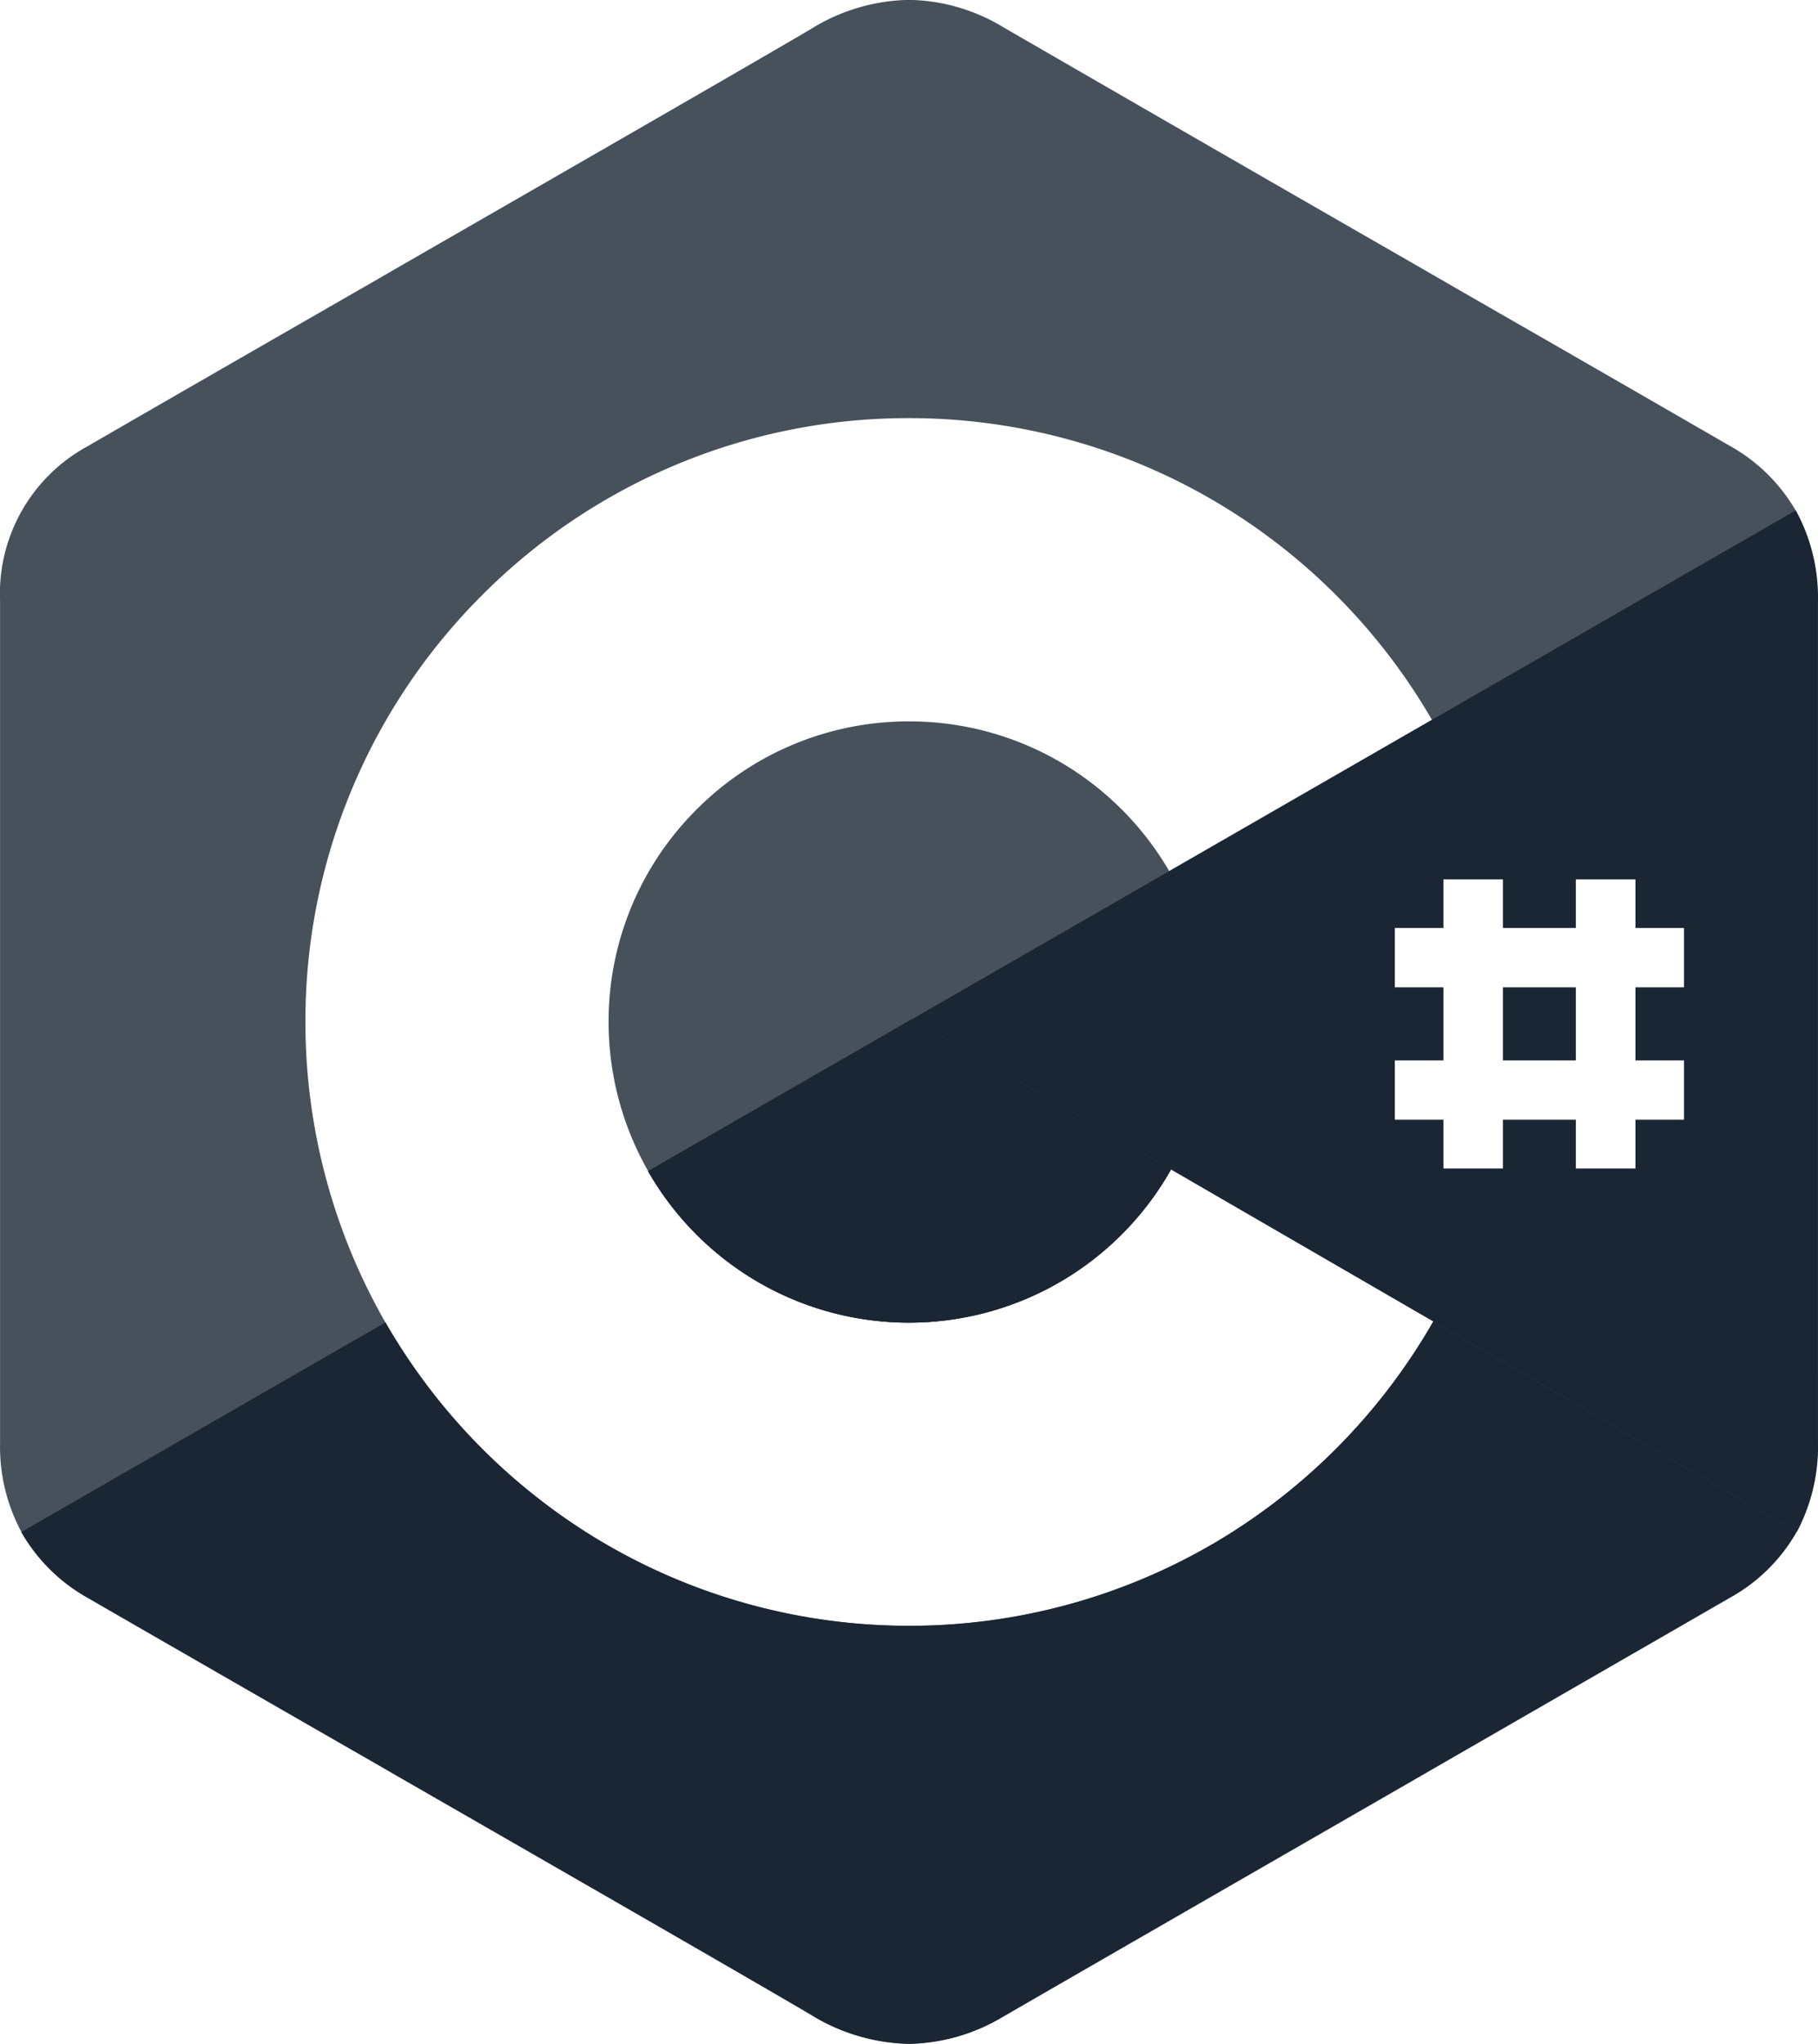
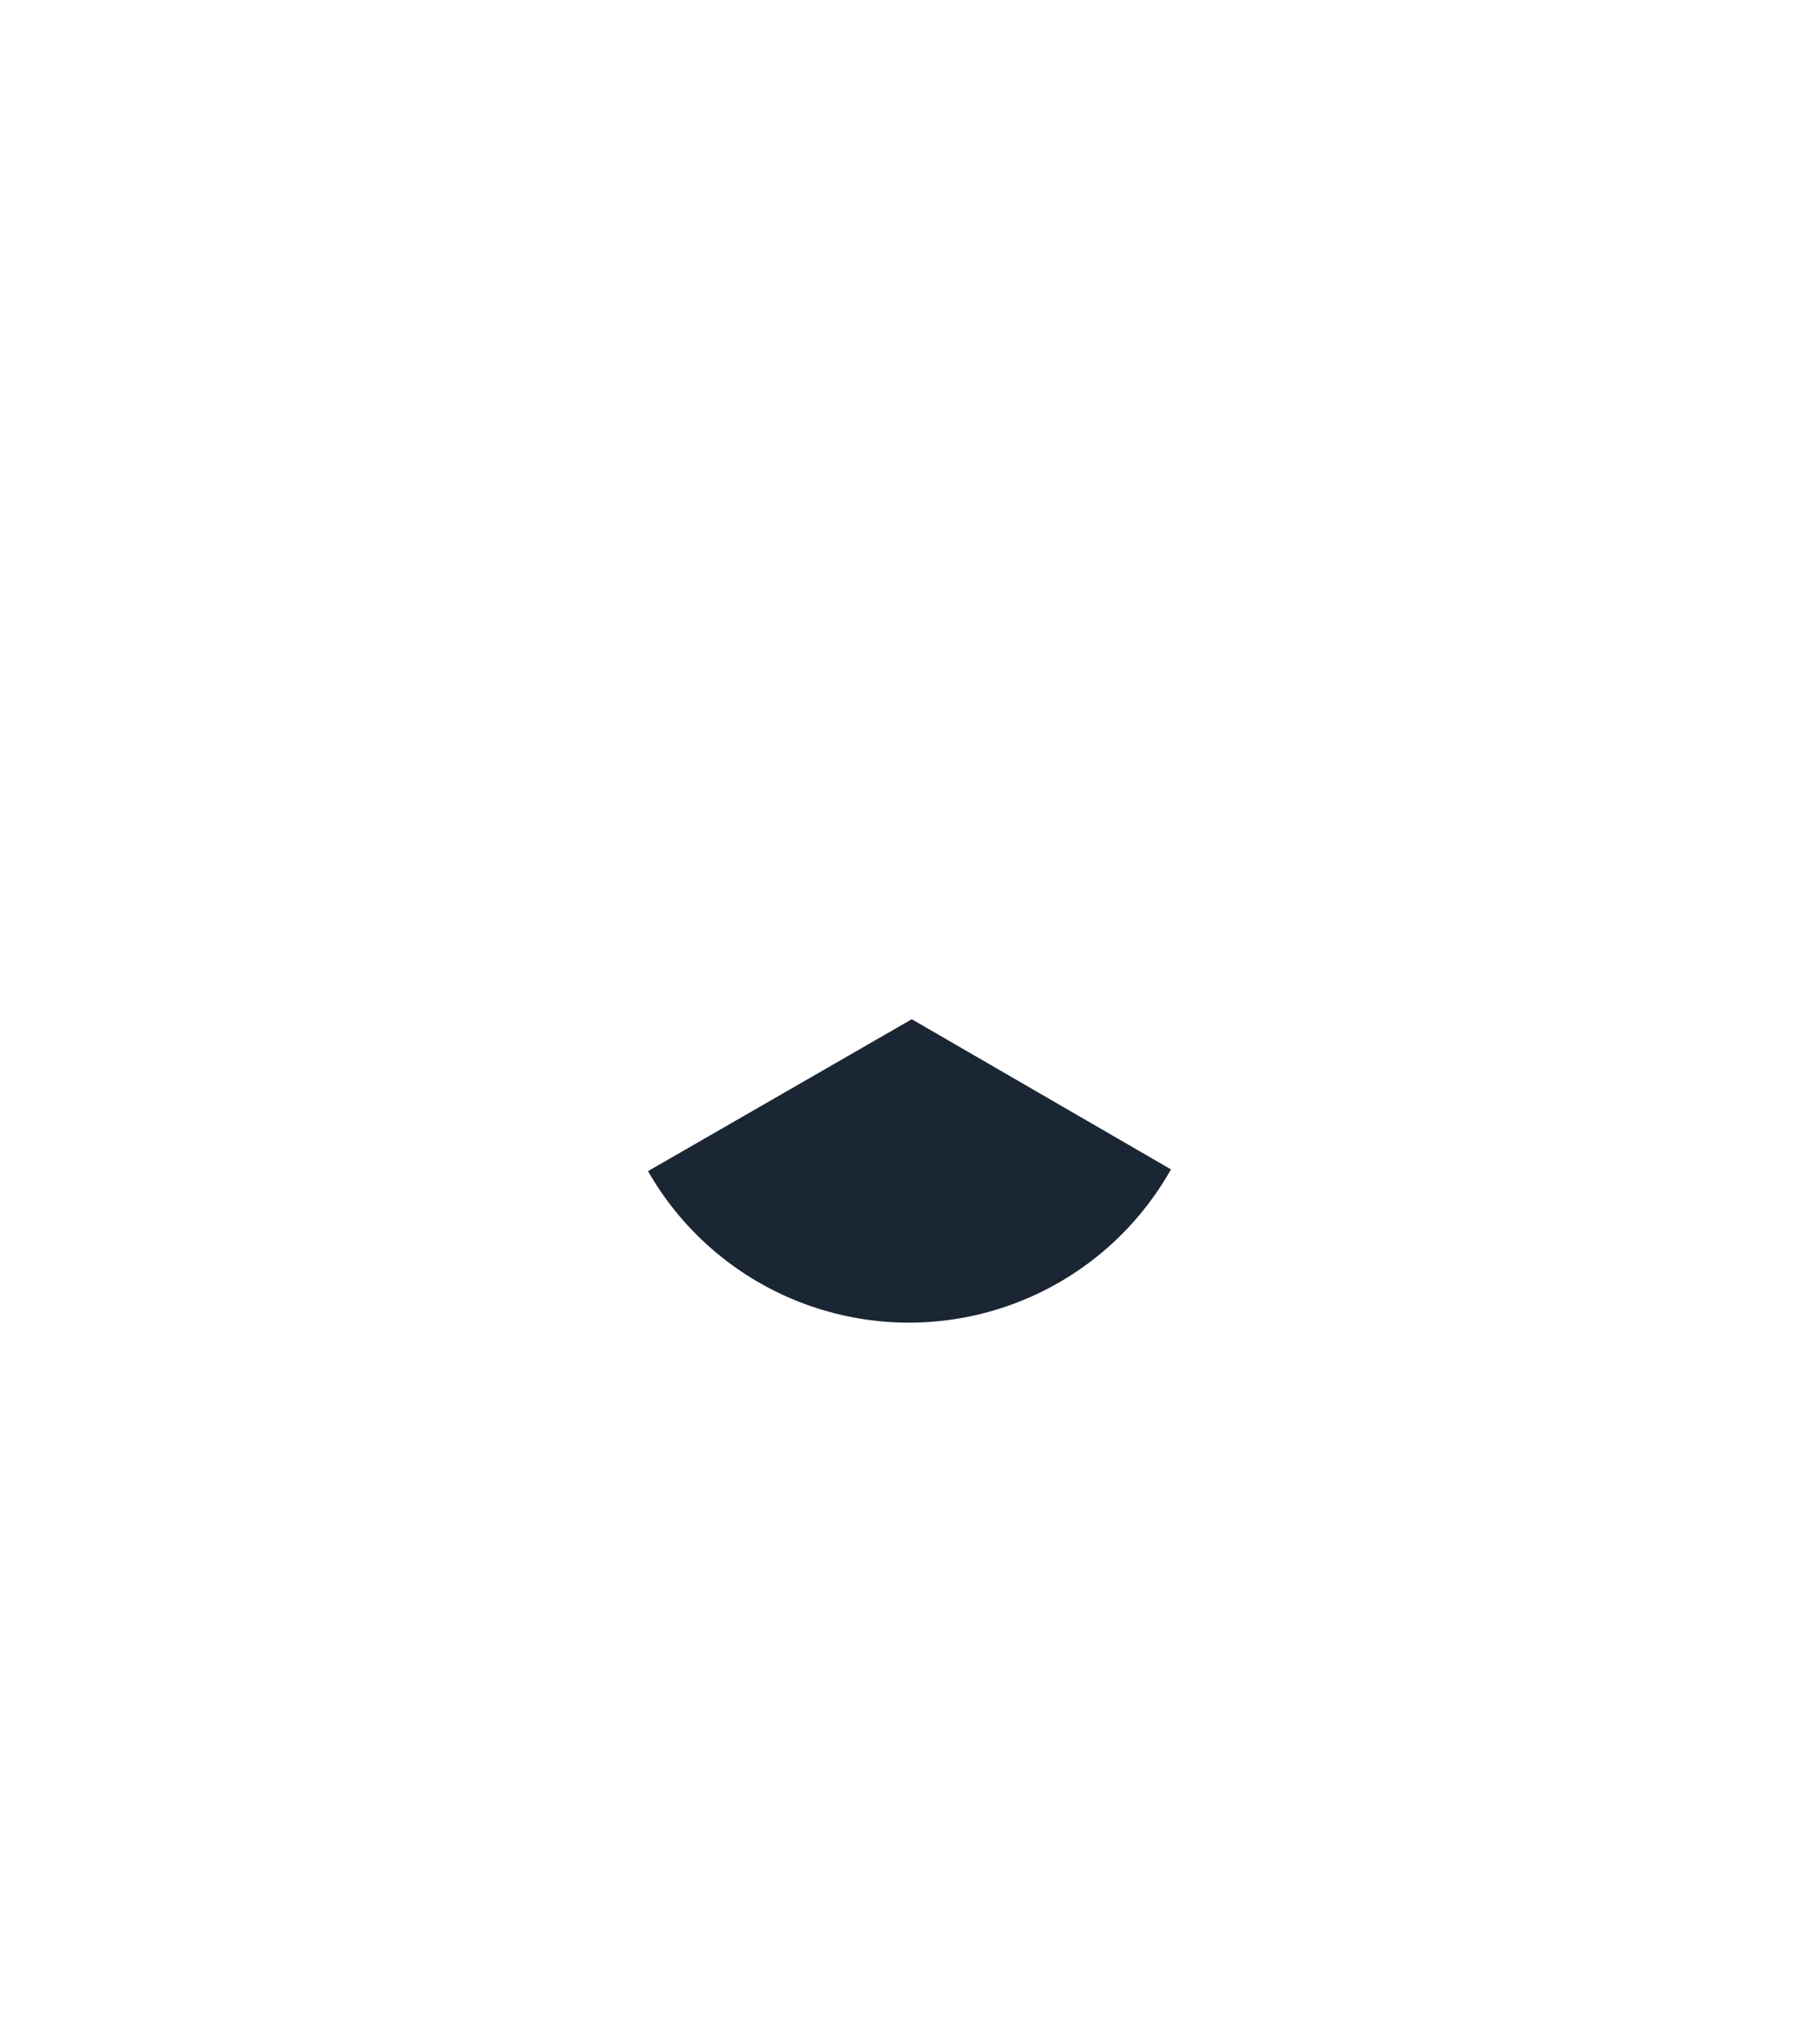
<svg xmlns="http://www.w3.org/2000/svg" viewBox="0 0 65.398 73.502" height="73.502" width="65.398">
  <g transform="translate(-144.999 -48.269)">
    <g transform="translate(145 48.272)">
-       <path opacity="0.8" fill="#1a2633" transform="translate(-15578.698 12564.25)" d="M15611.4-12490.752a6.975,6.975,0,0,1-3.554-1.056c-1.989-1.176-8.444-4.888-14.687-8.478l-1.084-.624-.219-.125-.927-.53-2-1.15-1.565-.9c-2.284-1.313-4.257-2.448-5.5-3.166a6.332,6.332,0,0,1-2.395-2.375,6.475,6.475,0,0,1-.77-3.2c0-5.049,0-10.183,0-15.147s0-10.094,0-15.139a6.035,6.035,0,0,1,3.165-5.571q1.866-1.083,5.66-3.264l3.036-1.746,1.771-1.017.365-.213,1.319-.759.233-.134c5.771-3.32,11.737-6.753,13.6-7.851a6.881,6.881,0,0,1,3.55-1.06,6.718,6.718,0,0,1,3.4.989c5.189,3,10.368,5.983,14.751,8.5l1.83,1.056,2.811,1.614c1.951,1.121,4.091,2.354,6.733,3.879a6.264,6.264,0,0,1,2.355,2.3,6.458,6.458,0,0,1,.8,3.268c0,9.667.008,29.446.008,30.278a6.532,6.532,0,0,1-.77,3.2,6.213,6.213,0,0,1-2.395,2.367c-2.911,1.679-5.966,3.439-9.081,5.233-1.044.6-2.1,1.206-3.117,1.794l-.35.2-.809.466-.139.078q-1.646.951-3.323,1.915l-.074.042c-3.031,1.746-6.166,3.552-9.232,5.322A6.8,6.8,0,0,1,15611.4-12490.752Zm0-58.464a21.6,21.6,0,0,0-8.454,1.706,21.632,21.632,0,0,0-6.9,4.654,21.638,21.638,0,0,0-4.655,6.9,21.569,21.569,0,0,0-1.707,8.453,21.713,21.713,0,0,0,2.878,10.809,21.806,21.806,0,0,0,7.8,7.9,21.707,21.707,0,0,0,11.039,3.01,21.686,21.686,0,0,0,11.053-3.021,21.847,21.847,0,0,0,7.809-7.926l-9.438-5.465a10.9,10.9,0,0,1-3.891,3.986,10.8,10.8,0,0,1-5.532,1.521,10.813,10.813,0,0,1-5.5-1.5,10.892,10.892,0,0,1-3.887-3.945,10.814,10.814,0,0,1-1.425-5.363,10.741,10.741,0,0,1,3.167-7.646,10.752,10.752,0,0,1,7.649-3.167,10.791,10.791,0,0,1,5.472,1.486,10.88,10.88,0,0,1,3.88,3.9l9.45-5.441a21.841,21.841,0,0,0-7.8-7.856A21.689,21.689,0,0,0,15611.4-12549.216Zm21.366,25.233h2.618v1.755h2.144v-1.755h1.751v-2.14h-1.751v-2.615h1.751v-2.147h-1.751v-1.747h-2.144v1.747h-2.618v-1.747h-2.147v1.747h-1.748v2.147h1.748v2.615h-1.748v2.14h1.748v1.755h2.147v-1.751h0Zm2.618-2.14h-2.618v-2.615h2.618v2.614Z" />
-       <path fill="#1a2633" transform="translate(-15577.934 12579.282)" d="M15610.633-12505.783a6.98,6.98,0,0,1-3.545-1.06c-2.009-1.182-8.578-4.959-14.932-8.611l-.343-.2-.364-.21c-4.262-2.449-8.287-4.764-10.35-5.958a6.242,6.242,0,0,1-2.4-2.366l13.1-7.54a21.848,21.848,0,0,0,7.8,7.9,21.691,21.691,0,0,0,11.037,3.011,21.689,21.689,0,0,0,11.055-3.021,21.839,21.839,0,0,0,7.8-7.927l13.072,7.572a6.228,6.228,0,0,1-2.4,2.367c-4.092,2.36-8.278,4.77-11.971,6.9l-1.756,1.011c-4.069,2.343-8.276,4.765-12.4,7.146A6.786,6.786,0,0,1,15610.633-12505.783Zm0-25.937a10.8,10.8,0,0,1-5.5-1.5,10.889,10.889,0,0,1-3.887-3.944l9.487-5.462,9.323,5.4A10.831,10.831,0,0,1,15610.633-12531.721Z" />
      <path fill="#1a2633" transform="translate(-72.93 -114.671)" d="M96.24,156.785a10.812,10.812,0,0,0,18.811-.063l-9.323-5.4Z" />
-       <path fill="#1a2633" transform="translate(-15545.899 12582.594)" d="M15610.534-12527.5h0l-31.833-18.442,31.794-18.3a6.52,6.52,0,0,1,.8,3.264c0,9.867,0,29.452,0,30.281a6.549,6.549,0,0,1-.763,3.2Zm-10.571-14.821h2.617v1.751h2.15v-1.751h1.747v-2.144h-1.747v-2.621h1.747v-2.144h-1.747v-1.747h-2.15v1.747h-2.617v-1.747h-2.147v1.747h-1.743v2.144h1.743v2.621h-1.743v2.144h1.743v1.751h2.147v-1.75Zm2.617-2.144h-2.617v-2.621h2.617v2.62Z" />
    </g>
  </g>
</svg>